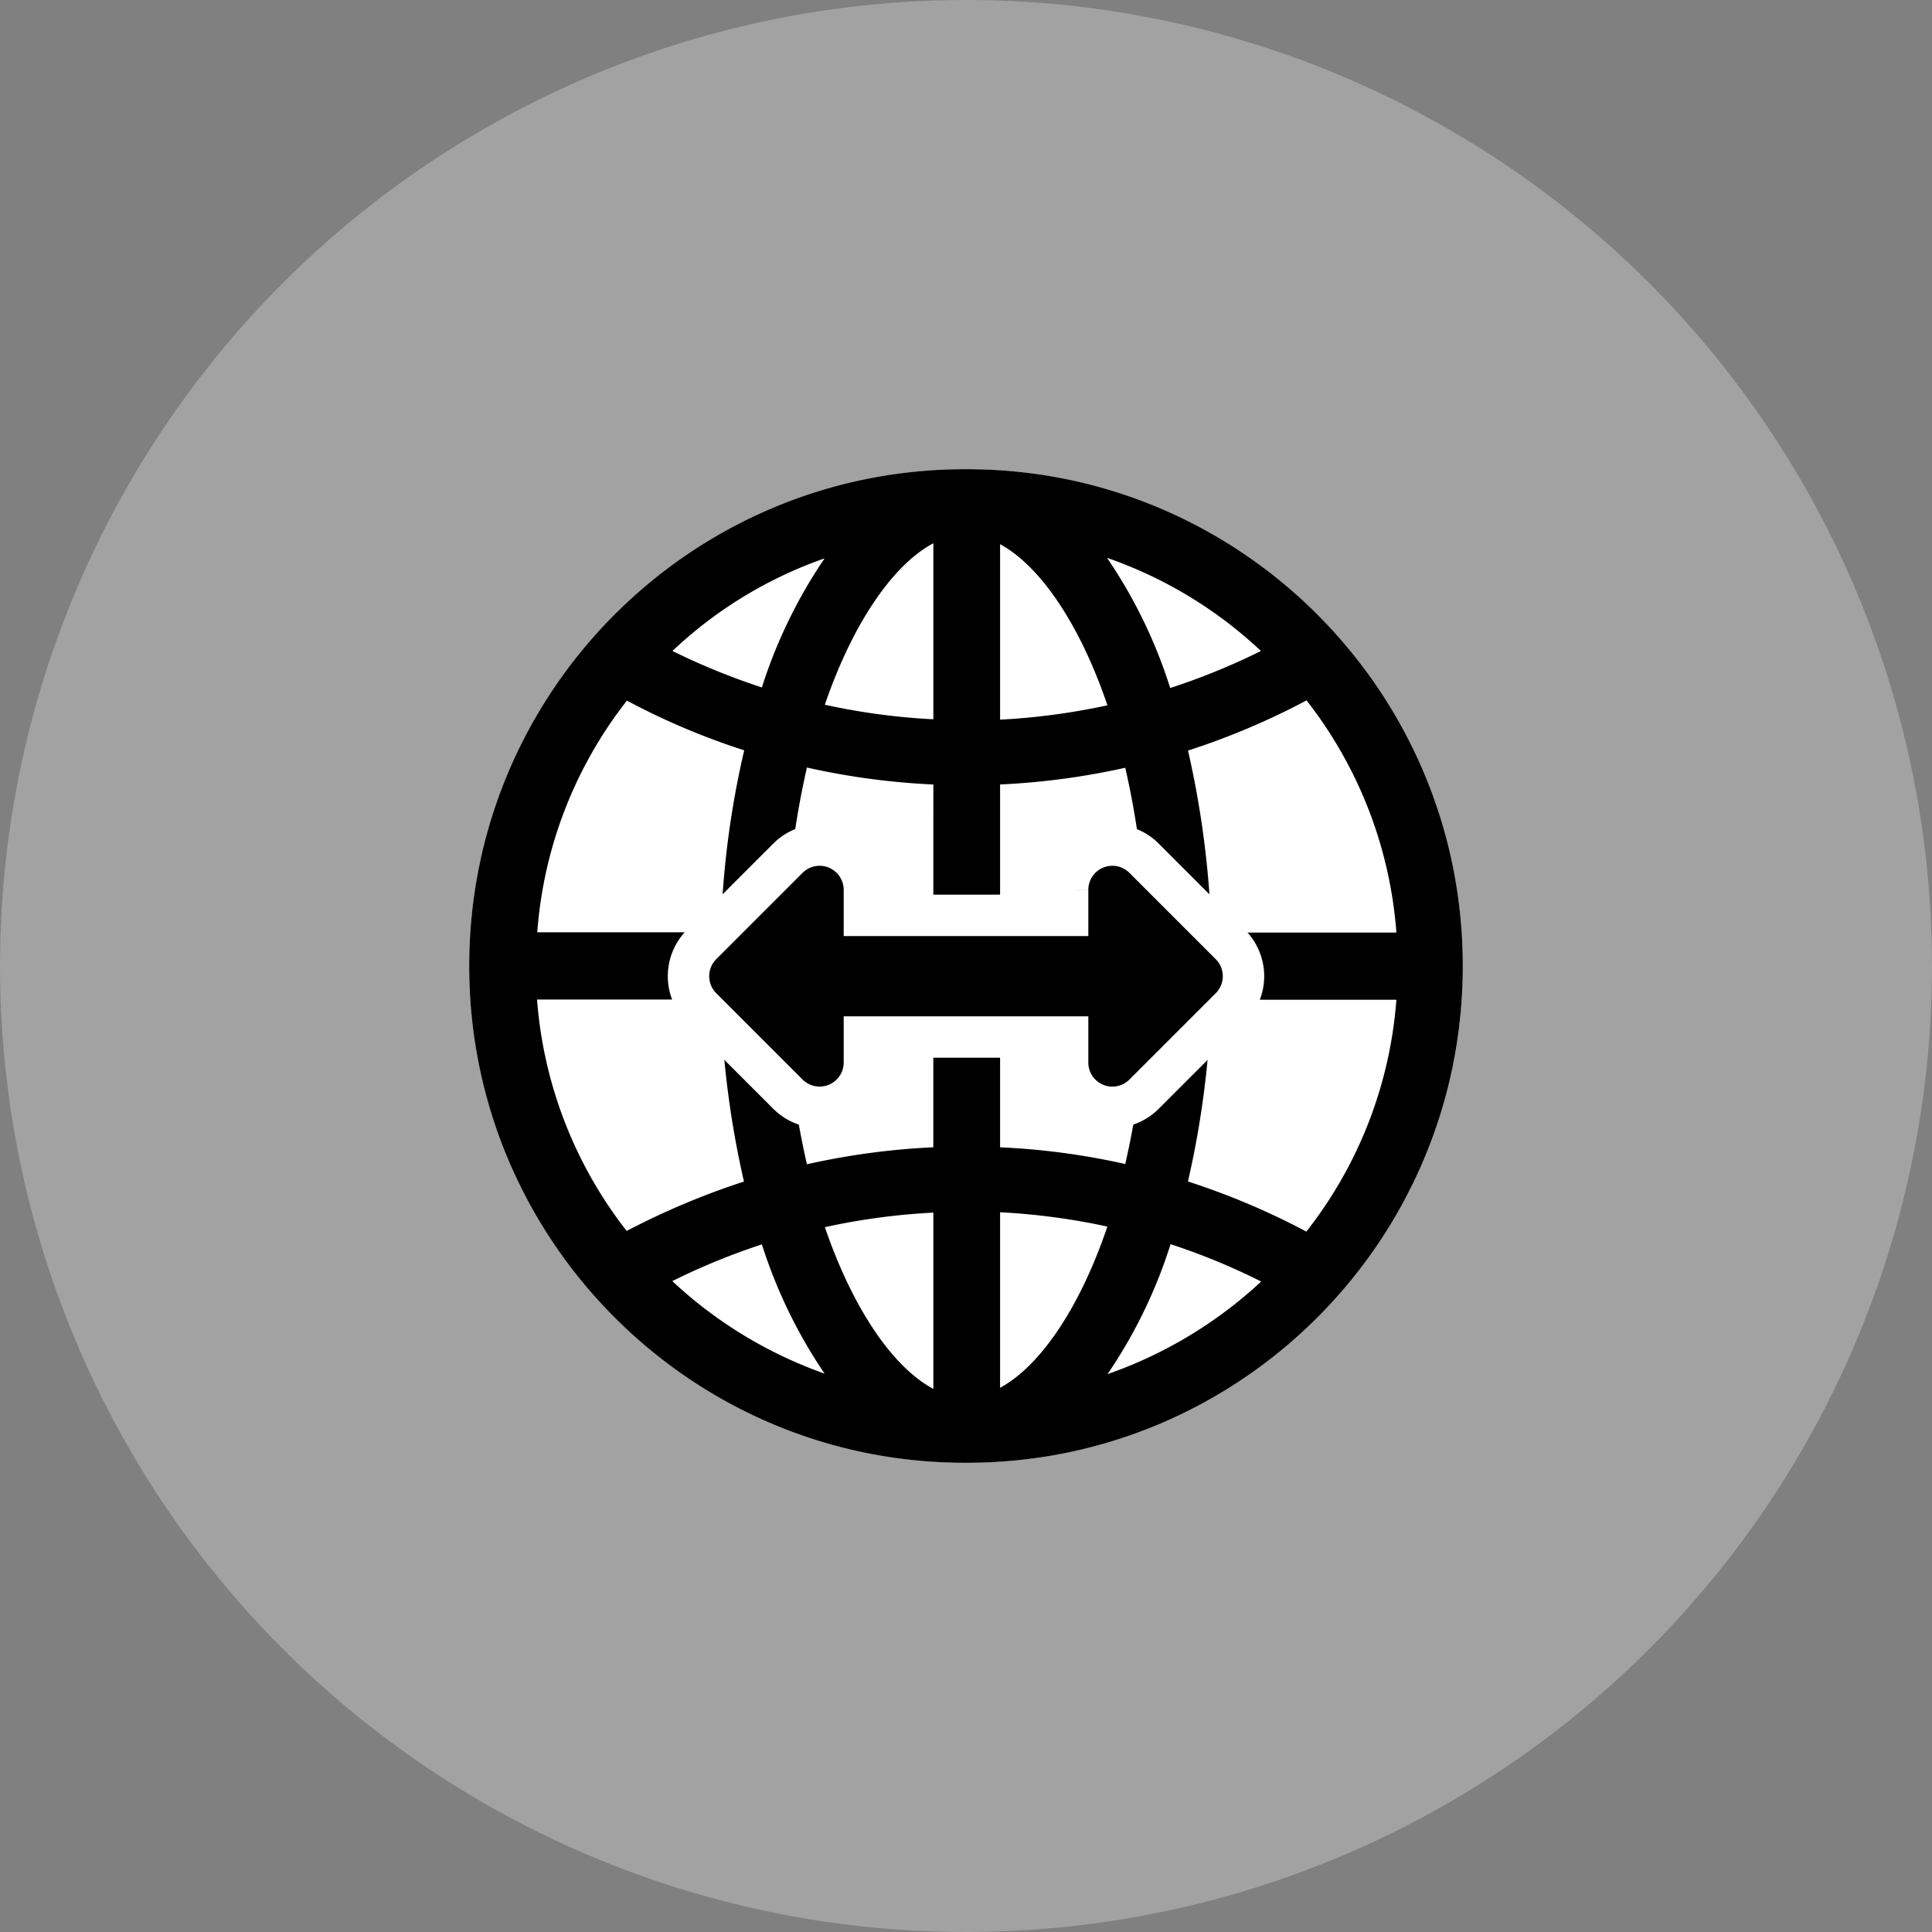
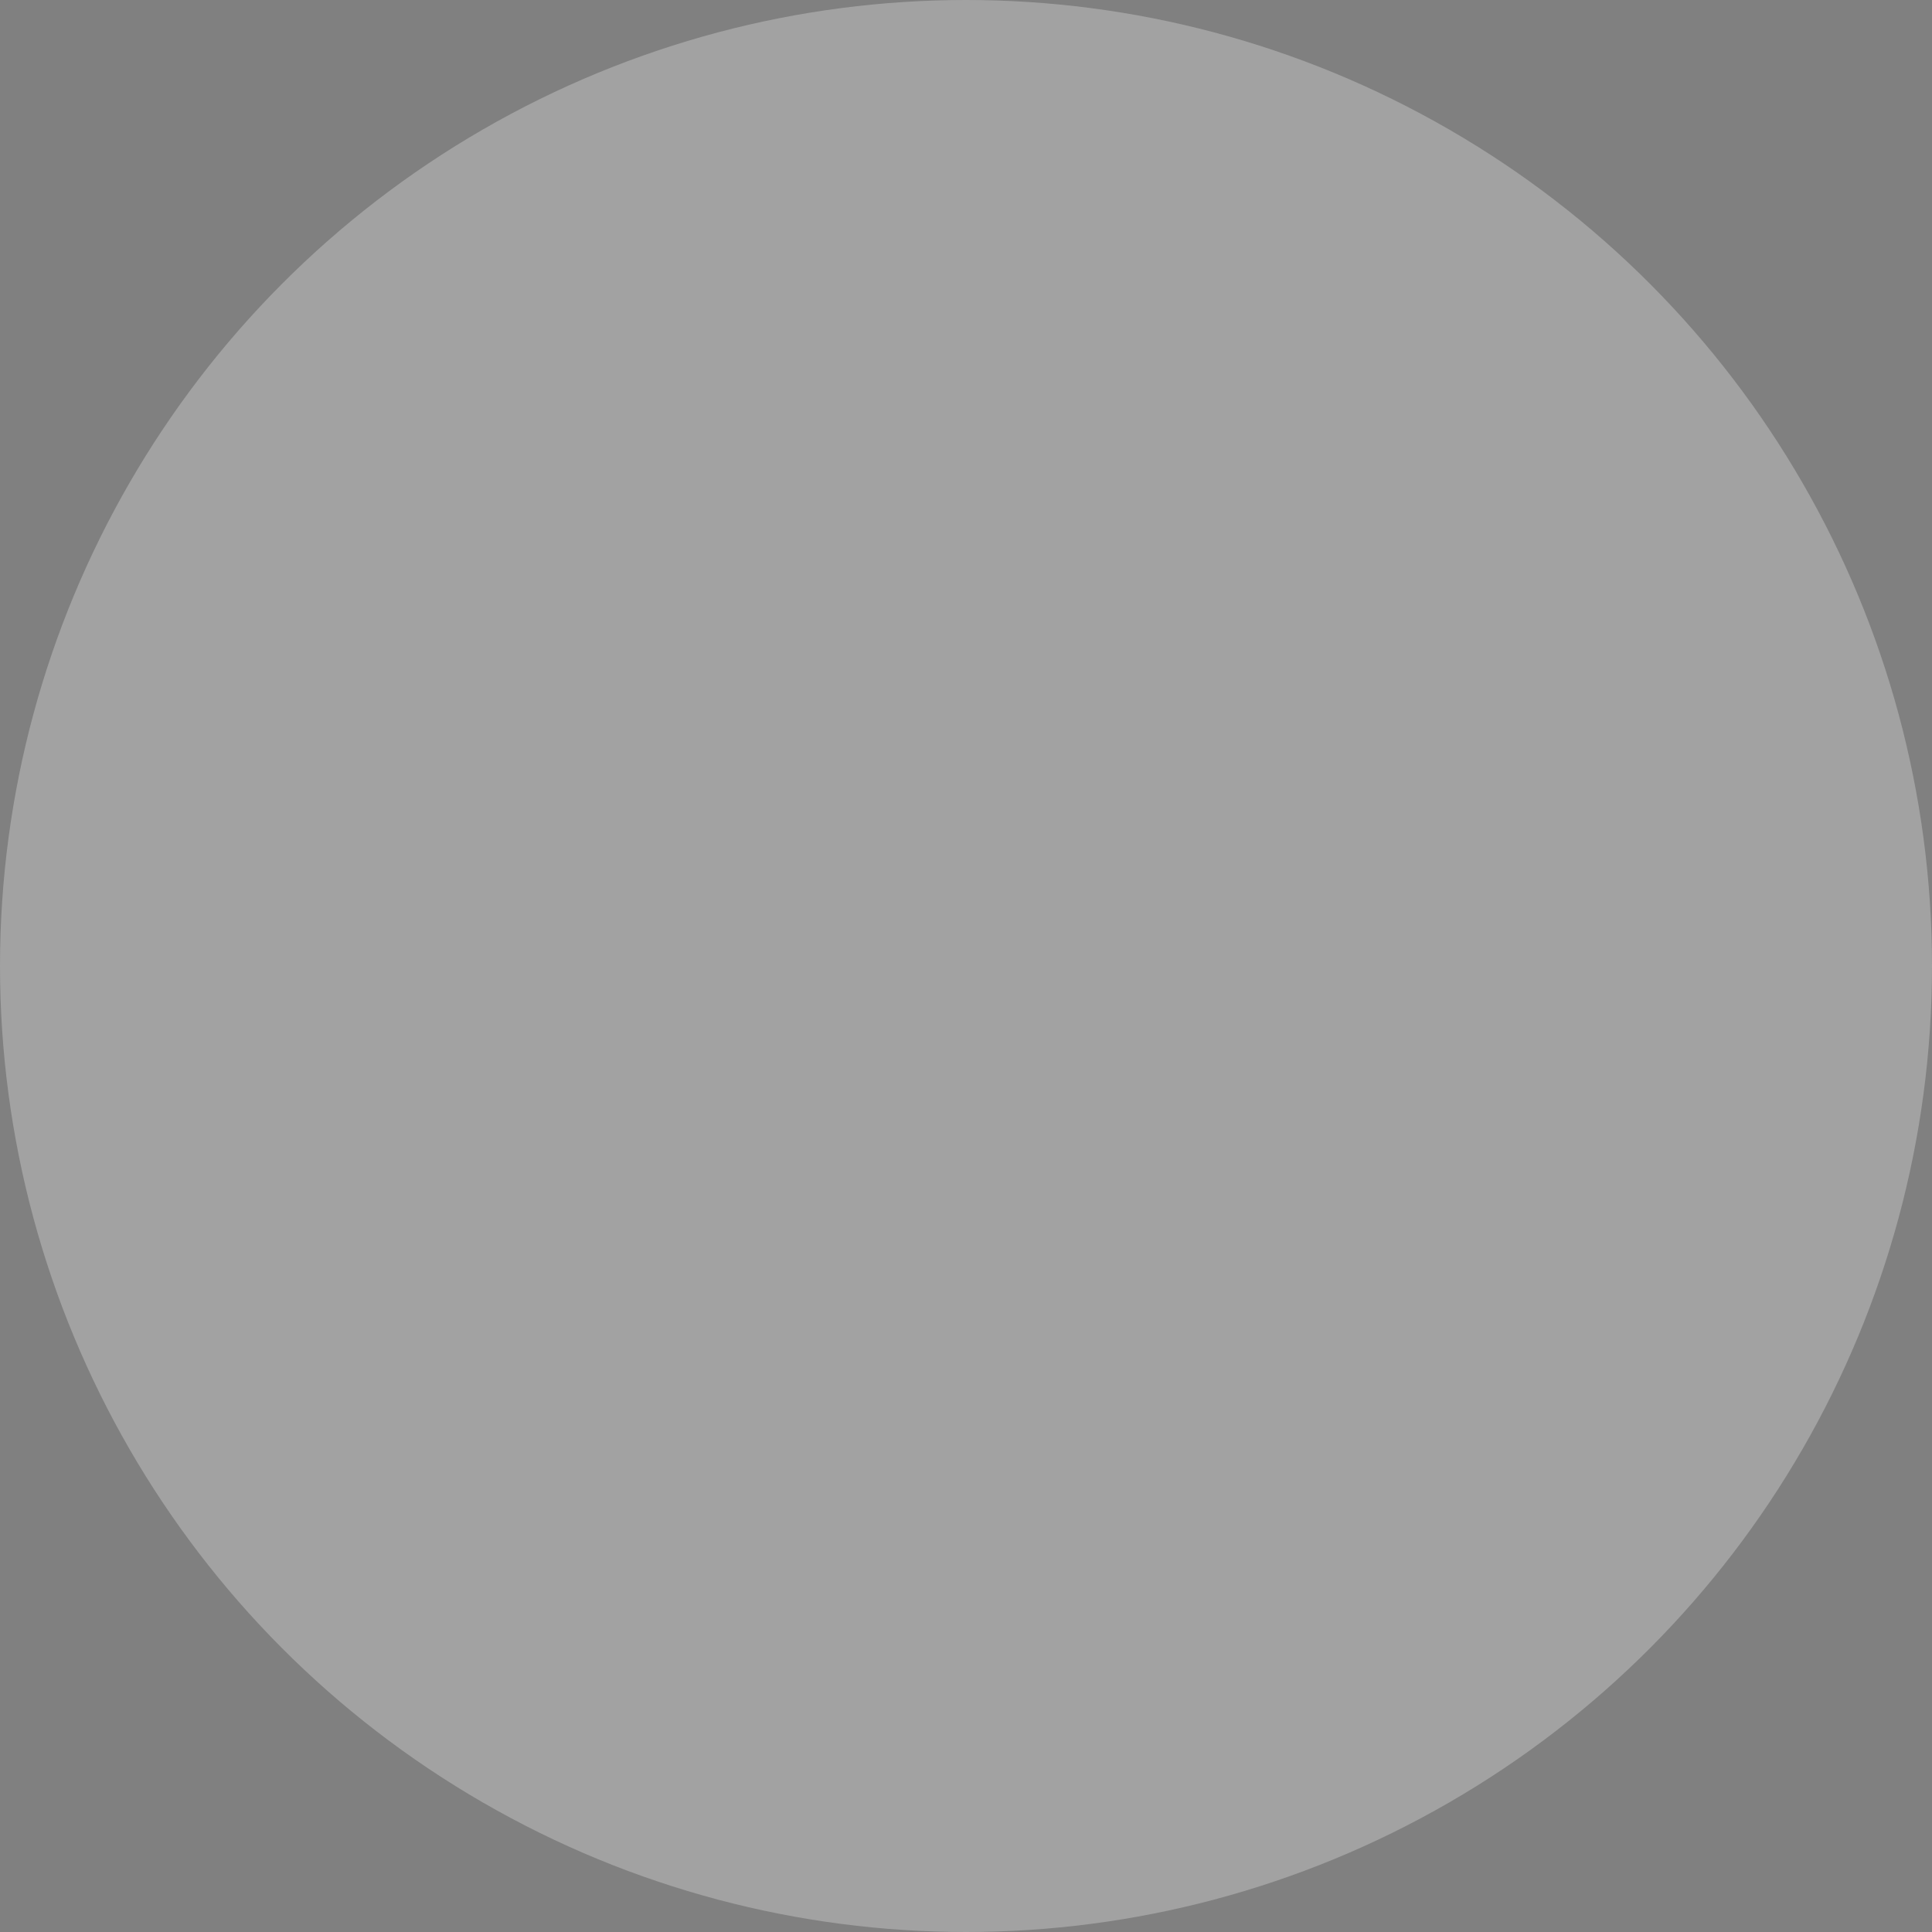
<svg xmlns="http://www.w3.org/2000/svg" xmlns:xlink="http://www.w3.org/1999/xlink" width="140" height="140" viewBox="0 0 140 140">
  <rect x="0" y="0" width="140" height="140" fill="#808080" stroke="none" />
  <defs>
    <circle id="a" cx="70" cy="70" r="70" />
  </defs>
  <g fill="none" fill-rule="evenodd">
    <mask id="b" fill="#fff">
      <use xlink:href="#a" />
    </mask>
    <use fill-opacity=".4" fill="#D5D5D5" xlink:href="#a" />
-     <circle fill="#FFF" mask="url(#b)" cx="70" cy="70" r="36" />
-     <path d="M70.052 34h-.12C50.081 34.005 33.994 50.126 34 70.009 34.005 89.89 50.1 106.005 69.948 106h.12c19.85-.005 35.937-16.126 35.932-36.009C105.995 50.11 89.9 33.995 70.052 34zm31.135 33.578H87.78a68.266 68.266 0 0 0-1.693-13.19 52.59 52.59 0 0 0 8.589-3.635 31.045 31.045 0 0 1 6.512 16.825zm-33.556 0H56.954a61.616 61.616 0 0 1 1.52-11.96c3.012.678 6.076 1.09 9.16 1.23l-.003 10.73zm0 4.847v10.712a52.707 52.707 0 0 0-9.159 1.231 61.609 61.609 0 0 1-1.52-11.943H67.63zm4.839 0H83.06A61.254 61.254 0 0 1 81.54 84.35a51.495 51.495 0 0 0-9.07-1.211V72.425zm0-4.847V56.846a52.71 52.71 0 0 0 9.07-1.212 61.436 61.436 0 0 1 1.521 11.944H72.47zm18.902-20.406a47.955 47.955 0 0 1-6.576 2.683 35.762 35.762 0 0 0-4.578-9.433 31.258 31.258 0 0 1 11.157 6.75h-.003zM80.245 51.11a48.55 48.55 0 0 1-7.775 1.039V39.435c2.939 1.593 5.807 5.866 7.775 11.665v.01zM67.634 39.366v12.756a47.714 47.714 0 0 1-7.864-1.056c2.005-5.851 4.907-10.124 7.864-11.7zm-7.881 1.096a36.043 36.043 0 0 0-4.544 9.353 49.035 49.035 0 0 1-6.48-2.643 30.79 30.79 0 0 1 11.024-6.71zM45.428 50.77a51.56 51.56 0 0 0 8.5 3.6 65.514 65.514 0 0 0-1.693 13.188H38.933a30.878 30.878 0 0 1 6.495-16.788zm-6.514 21.662h13.304a68.09 68.09 0 0 0 1.693 13.189 54.694 54.694 0 0 0-8.5 3.579 31.045 31.045 0 0 1-6.495-16.778l-.002.01zm9.797 20.406a48.311 48.311 0 0 1 6.498-2.666 36.17 36.17 0 0 0 4.544 9.366 31.556 31.556 0 0 1-11.042-6.71v.01zm11.059-3.911a47.964 47.964 0 0 1 7.864-1.056v12.773c-2.974-1.586-5.859-5.876-7.864-11.727v.01zm12.7 11.648V87.844a48.55 48.55 0 0 1 7.775 1.038c-1.968 5.817-4.836 10.09-7.775 11.683v.01zm7.775-.985a35.762 35.762 0 0 0 4.578-9.432 47.165 47.165 0 0 1 6.566 2.707 31.617 31.617 0 0 1-11.144 6.713v.012zm14.428-10.338a52.59 52.59 0 0 0-8.59-3.636 67.91 67.91 0 0 0 1.694-13.172h13.41a30.902 30.902 0 0 1-6.512 16.786l-.002.022z" fill="#000" fill-rule="nonzero" mask="url(#b)" />
-     <path d="M79.367 61.485a3.24 3.24 0 0 1 3.536.705l6.255 6.255a3.244 3.244 0 0 1 0 4.588l-6.256 6.256a3.242 3.242 0 0 1-3.535.703 3.242 3.242 0 0 1-2.003-2.997v-1.849H62.637v1.849a3.242 3.242 0 0 1-2.004 2.996 3.242 3.242 0 0 1-3.535-.703l-6.256-6.256a3.244 3.244 0 0 1 0-4.588l6.256-6.256a3.242 3.242 0 0 1 3.535-.702 3.242 3.242 0 0 1 2.004 2.997v1.848h14.727v-1.846a3.24 3.24 0 0 1 2.003-3z" stroke="#FFF" stroke-width="3" fill="#000" fill-rule="nonzero" mask="url(#b)" />
  </g>
</svg>